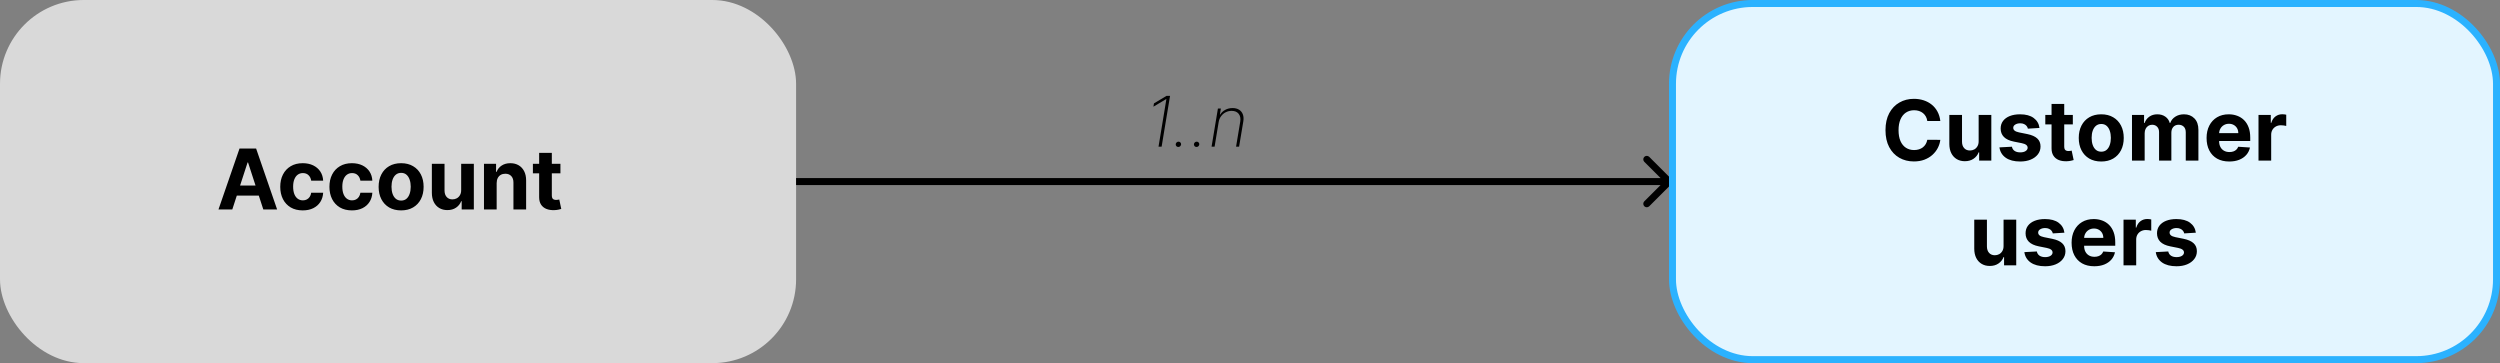
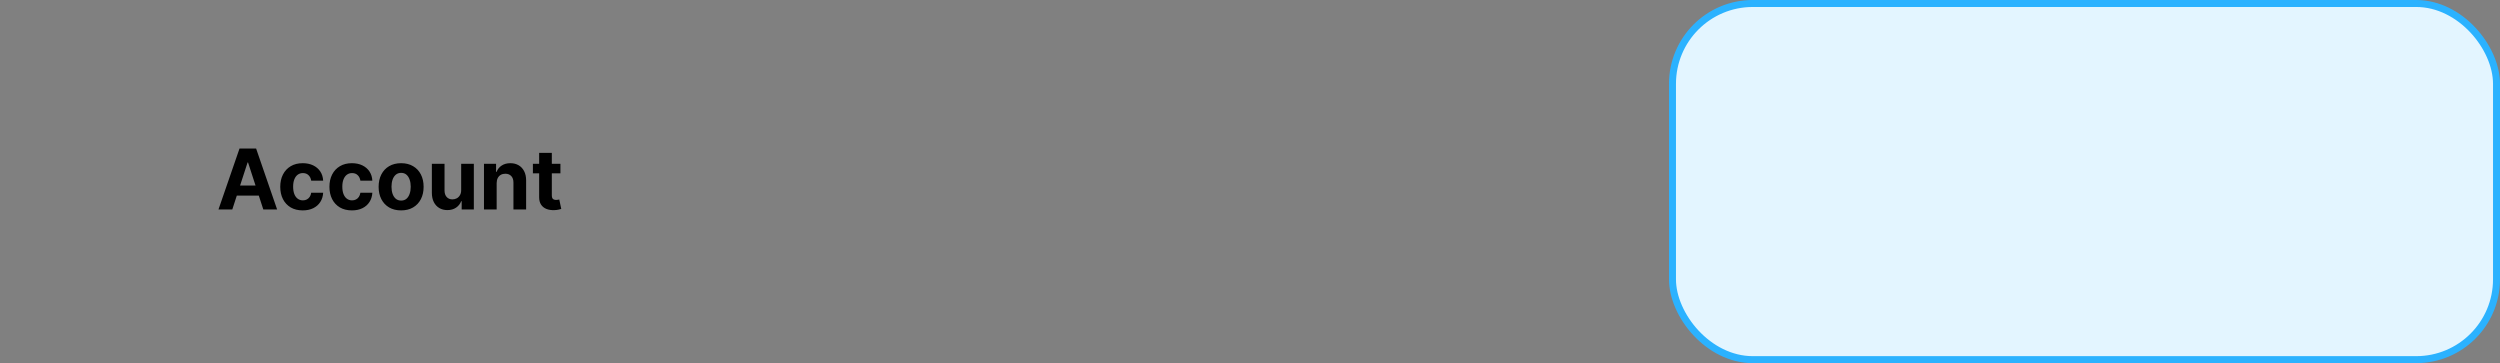
<svg xmlns="http://www.w3.org/2000/svg" width="358" height="52" viewBox="0 0 358 52" fill="none">
  <rect x="0" y="0" width="358" height="52" fill="#808080" stroke="none" />
-   <rect width="114" height="52" rx="12" fill="#D9D9D9" />
  <path d="M33.263 30H31.285L34.298 21.273H36.676L39.685 30H37.707L35.521 23.267H35.453L33.263 30ZM33.139 26.57H37.81V28.01H33.139V26.57ZM43.354 30.128C42.683 30.128 42.106 29.986 41.624 29.702C41.144 29.415 40.774 29.017 40.516 28.509C40.26 28 40.132 27.415 40.132 26.753C40.132 26.082 40.261 25.494 40.52 24.989C40.781 24.48 41.152 24.084 41.632 23.8C42.112 23.513 42.683 23.369 43.345 23.369C43.916 23.369 44.416 23.473 44.845 23.68C45.274 23.888 45.614 24.179 45.864 24.554C46.114 24.929 46.251 25.369 46.277 25.875H44.564C44.516 25.548 44.388 25.285 44.18 25.087C43.976 24.885 43.707 24.784 43.375 24.784C43.094 24.784 42.848 24.861 42.638 25.014C42.43 25.165 42.269 25.385 42.152 25.675C42.035 25.965 41.977 26.315 41.977 26.727C41.977 27.145 42.034 27.5 42.148 27.793C42.264 28.085 42.428 28.308 42.638 28.462C42.848 28.615 43.094 28.692 43.375 28.692C43.582 28.692 43.769 28.649 43.933 28.564C44.101 28.479 44.239 28.355 44.347 28.193C44.457 28.028 44.53 27.831 44.564 27.601H46.277C46.249 28.101 46.112 28.541 45.868 28.922C45.626 29.3 45.293 29.595 44.867 29.808C44.44 30.021 43.936 30.128 43.354 30.128ZM50.397 30.128C49.726 30.128 49.15 29.986 48.666 29.702C48.186 29.415 47.817 29.017 47.559 28.509C47.303 28 47.175 27.415 47.175 26.753C47.175 26.082 47.304 25.494 47.563 24.989C47.824 24.48 48.195 24.084 48.675 23.8C49.155 23.513 49.726 23.369 50.388 23.369C50.959 23.369 51.459 23.473 51.888 23.68C52.317 23.888 52.657 24.179 52.907 24.554C53.157 24.929 53.294 25.369 53.32 25.875H51.607C51.559 25.548 51.431 25.285 51.223 25.087C51.019 24.885 50.75 24.784 50.418 24.784C50.137 24.784 49.891 24.861 49.681 25.014C49.473 25.165 49.311 25.385 49.195 25.675C49.078 25.965 49.02 26.315 49.02 26.727C49.02 27.145 49.077 27.5 49.191 27.793C49.307 28.085 49.471 28.308 49.681 28.462C49.891 28.615 50.137 28.692 50.418 28.692C50.625 28.692 50.811 28.649 50.976 28.564C51.144 28.479 51.282 28.355 51.39 28.193C51.5 28.028 51.573 27.831 51.607 27.601H53.32C53.291 28.101 53.155 28.541 52.911 28.922C52.669 29.3 52.336 29.595 51.909 29.808C51.483 30.021 50.979 30.128 50.397 30.128ZM57.44 30.128C56.778 30.128 56.205 29.987 55.722 29.706C55.242 29.422 54.871 29.027 54.61 28.521C54.349 28.013 54.218 27.423 54.218 26.753C54.218 26.077 54.349 25.486 54.61 24.98C54.871 24.472 55.242 24.077 55.722 23.796C56.205 23.511 56.778 23.369 57.44 23.369C58.102 23.369 58.673 23.511 59.153 23.796C59.636 24.077 60.008 24.472 60.269 24.98C60.531 25.486 60.661 26.077 60.661 26.753C60.661 27.423 60.531 28.013 60.269 28.521C60.008 29.027 59.636 29.422 59.153 29.706C58.673 29.987 58.102 30.128 57.44 30.128ZM57.448 28.722C57.749 28.722 58.001 28.636 58.202 28.466C58.404 28.293 58.556 28.057 58.658 27.759C58.764 27.46 58.816 27.121 58.816 26.74C58.816 26.359 58.764 26.02 58.658 25.722C58.556 25.423 58.404 25.188 58.202 25.014C58.001 24.841 57.749 24.754 57.448 24.754C57.144 24.754 56.889 24.841 56.681 25.014C56.477 25.188 56.322 25.423 56.217 25.722C56.114 26.02 56.063 26.359 56.063 26.74C56.063 27.121 56.114 27.46 56.217 27.759C56.322 28.057 56.477 28.293 56.681 28.466C56.889 28.636 57.144 28.722 57.448 28.722ZM66.039 27.213V23.454H67.854V30H66.112V28.811H66.043C65.896 29.195 65.65 29.503 65.306 29.736C64.965 29.969 64.549 30.085 64.058 30.085C63.62 30.085 63.235 29.986 62.903 29.787C62.57 29.588 62.31 29.305 62.123 28.939C61.938 28.572 61.844 28.134 61.842 27.622V23.454H63.657V27.298C63.66 27.685 63.764 27.99 63.968 28.215C64.173 28.439 64.447 28.551 64.79 28.551C65.009 28.551 65.214 28.501 65.404 28.402C65.594 28.3 65.748 28.149 65.864 27.95C65.984 27.751 66.042 27.506 66.039 27.213ZM71.122 26.216V30H69.306V23.454H71.037V24.609H71.113C71.258 24.229 71.501 23.928 71.842 23.706C72.183 23.482 72.596 23.369 73.082 23.369C73.537 23.369 73.933 23.469 74.271 23.668C74.609 23.866 74.872 24.151 75.059 24.52C75.247 24.886 75.341 25.324 75.341 25.832V30H73.525V26.156C73.528 25.756 73.426 25.443 73.218 25.219C73.011 24.991 72.725 24.878 72.362 24.878C72.118 24.878 71.902 24.93 71.714 25.035C71.529 25.141 71.385 25.294 71.279 25.496C71.177 25.695 71.125 25.935 71.122 26.216ZM80.253 23.454V24.818H76.311V23.454H80.253ZM77.206 21.886H79.021V27.989C79.021 28.156 79.047 28.287 79.098 28.381C79.149 28.472 79.22 28.535 79.311 28.572C79.405 28.609 79.513 28.628 79.635 28.628C79.72 28.628 79.805 28.621 79.891 28.607C79.976 28.59 80.041 28.577 80.087 28.568L80.372 29.919C80.281 29.947 80.153 29.98 79.989 30.017C79.824 30.057 79.624 30.081 79.388 30.09C78.95 30.107 78.567 30.048 78.237 29.915C77.91 29.781 77.656 29.574 77.474 29.293C77.293 29.011 77.203 28.656 77.206 28.227V21.886Z" fill="black" />
-   <path d="M239.354 26.354C239.549 26.158 239.549 25.842 239.354 25.646L236.172 22.465C235.976 22.269 235.66 22.269 235.464 22.465C235.269 22.66 235.269 22.976 235.464 23.172L238.293 26L235.464 28.828C235.269 29.024 235.269 29.34 235.464 29.535C235.66 29.731 235.976 29.731 236.172 29.535L239.354 26.354ZM114 26.5H239V25.5H114V26.5Z" fill="black" />
-   <path d="M167.551 13.727L166.344 21H165.9L167.026 14.196H166.983L165.168 15.279L165.25 14.803L167.05 13.727H167.551ZM168.729 21.046C168.62 21.046 168.532 21.009 168.463 20.936C168.394 20.86 168.361 20.769 168.363 20.663C168.368 20.558 168.41 20.47 168.488 20.396C168.568 20.323 168.661 20.286 168.765 20.286C168.871 20.286 168.96 20.324 169.031 20.4C169.104 20.473 169.138 20.561 169.131 20.663C169.126 20.734 169.104 20.799 169.067 20.858C169.031 20.917 168.983 20.963 168.921 20.996C168.862 21.03 168.798 21.046 168.729 21.046ZM171.337 21.046C171.228 21.046 171.139 21.009 171.07 20.936C171.002 20.86 170.969 20.769 170.971 20.663C170.976 20.558 171.017 20.47 171.095 20.396C171.176 20.323 171.268 20.286 171.372 20.286C171.479 20.286 171.567 20.324 171.638 20.4C171.712 20.473 171.745 20.561 171.738 20.663C171.733 20.734 171.712 20.799 171.674 20.858C171.638 20.917 171.59 20.963 171.528 20.996C171.469 21.03 171.405 21.046 171.337 21.046ZM174.516 17.463L173.93 21H173.497L174.406 15.546H174.828L174.686 16.408H174.729C174.899 16.127 175.141 15.901 175.453 15.73C175.766 15.56 176.116 15.474 176.504 15.474C176.869 15.474 177.178 15.553 177.431 15.709C177.685 15.865 177.866 16.088 177.975 16.376C178.084 16.663 178.105 17.005 178.039 17.403L177.438 21H177.005L177.602 17.421C177.677 16.956 177.604 16.584 177.382 16.302C177.161 16.018 176.825 15.876 176.373 15.876C176.068 15.876 175.784 15.942 175.521 16.075C175.26 16.207 175.041 16.393 174.864 16.632C174.686 16.869 174.57 17.146 174.516 17.463Z" fill="black" />
  <rect x="239.5" y="0.5" width="118" height="51" rx="11.5" fill="#E3F5FF" stroke="#2BB2FF" />
-   <path d="M277.855 17.328H275.989C275.955 17.087 275.885 16.872 275.78 16.685C275.675 16.494 275.54 16.332 275.375 16.199C275.21 16.065 275.02 15.963 274.804 15.892C274.591 15.821 274.36 15.786 274.11 15.786C273.658 15.786 273.264 15.898 272.929 16.122C272.594 16.344 272.334 16.668 272.149 17.094C271.965 17.517 271.872 18.031 271.872 18.636C271.872 19.259 271.965 19.781 272.149 20.204C272.337 20.628 272.598 20.947 272.933 21.163C273.269 21.379 273.656 21.487 274.097 21.487C274.344 21.487 274.573 21.454 274.783 21.389C274.996 21.324 275.185 21.229 275.35 21.104C275.514 20.976 275.651 20.821 275.759 20.639C275.869 20.457 275.946 20.25 275.989 20.017L277.855 20.026C277.807 20.426 277.686 20.812 277.493 21.185C277.303 21.554 277.046 21.885 276.722 22.178C276.401 22.467 276.017 22.697 275.571 22.868C275.128 23.035 274.627 23.119 274.067 23.119C273.289 23.119 272.593 22.943 271.979 22.591C271.368 22.239 270.885 21.729 270.53 21.061C270.178 20.393 270.002 19.585 270.002 18.636C270.002 17.685 270.181 16.875 270.539 16.207C270.896 15.54 271.382 15.031 271.996 14.682C272.61 14.329 273.3 14.153 274.067 14.153C274.573 14.153 275.041 14.224 275.473 14.367C275.908 14.508 276.293 14.716 276.628 14.989C276.963 15.258 277.236 15.589 277.446 15.982C277.659 16.374 277.796 16.822 277.855 17.328ZM283.342 20.213V16.454H285.157V23H283.414V21.811H283.346C283.198 22.195 282.953 22.503 282.609 22.736C282.268 22.969 281.852 23.085 281.36 23.085C280.923 23.085 280.538 22.986 280.205 22.787C279.873 22.588 279.613 22.305 279.426 21.939C279.241 21.572 279.147 21.134 279.144 20.622V16.454H280.96V20.298C280.963 20.685 281.066 20.99 281.271 21.215C281.475 21.439 281.749 21.551 282.093 21.551C282.312 21.551 282.517 21.501 282.707 21.402C282.897 21.3 283.051 21.149 283.167 20.95C283.286 20.751 283.345 20.506 283.342 20.213ZM292.055 18.321L290.393 18.423C290.365 18.281 290.304 18.153 290.21 18.04C290.116 17.923 289.993 17.831 289.839 17.763C289.689 17.692 289.508 17.656 289.298 17.656C289.017 17.656 288.78 17.716 288.586 17.835C288.393 17.952 288.297 18.108 288.297 18.304C288.297 18.46 288.359 18.592 288.484 18.7C288.609 18.808 288.824 18.895 289.128 18.96L290.312 19.199C290.949 19.329 291.423 19.54 291.736 19.829C292.048 20.119 292.204 20.5 292.204 20.972C292.204 21.401 292.078 21.777 291.825 22.101C291.575 22.425 291.231 22.678 290.794 22.859C290.359 23.038 289.858 23.128 289.29 23.128C288.423 23.128 287.733 22.947 287.219 22.587C286.707 22.223 286.407 21.729 286.319 21.104L288.105 21.01C288.159 21.274 288.29 21.476 288.497 21.615C288.704 21.751 288.97 21.82 289.294 21.82C289.612 21.82 289.868 21.759 290.061 21.636C290.257 21.511 290.356 21.351 290.359 21.155C290.356 20.99 290.287 20.855 290.15 20.75C290.014 20.642 289.804 20.56 289.52 20.503L288.386 20.277C287.747 20.149 287.271 19.928 286.959 19.612C286.649 19.297 286.494 18.895 286.494 18.406C286.494 17.986 286.608 17.624 286.835 17.32C287.065 17.016 287.388 16.781 287.802 16.616C288.22 16.452 288.709 16.369 289.268 16.369C290.095 16.369 290.746 16.544 291.22 16.893C291.697 17.243 291.976 17.719 292.055 18.321ZM296.829 16.454V17.818H292.887V16.454H296.829ZM293.782 14.886H295.597V20.989C295.597 21.156 295.623 21.287 295.674 21.381C295.725 21.472 295.796 21.535 295.887 21.572C295.981 21.609 296.089 21.628 296.211 21.628C296.296 21.628 296.382 21.621 296.467 21.607C296.552 21.59 296.617 21.577 296.663 21.568L296.948 22.919C296.857 22.947 296.73 22.98 296.565 23.017C296.4 23.057 296.2 23.081 295.964 23.09C295.526 23.107 295.143 23.048 294.813 22.915C294.487 22.781 294.232 22.574 294.051 22.293C293.869 22.011 293.779 21.656 293.782 21.227V14.886ZM300.899 23.128C300.237 23.128 299.664 22.987 299.181 22.706C298.701 22.422 298.33 22.027 298.069 21.521C297.808 21.013 297.677 20.423 297.677 19.753C297.677 19.077 297.808 18.486 298.069 17.98C298.33 17.472 298.701 17.077 299.181 16.796C299.664 16.511 300.237 16.369 300.899 16.369C301.561 16.369 302.132 16.511 302.612 16.796C303.095 17.077 303.467 17.472 303.728 17.98C303.99 18.486 304.12 19.077 304.12 19.753C304.12 20.423 303.99 21.013 303.728 21.521C303.467 22.027 303.095 22.422 302.612 22.706C302.132 22.987 301.561 23.128 300.899 23.128ZM300.907 21.722C301.208 21.722 301.46 21.636 301.661 21.466C301.863 21.293 302.015 21.057 302.117 20.759C302.222 20.46 302.275 20.121 302.275 19.74C302.275 19.359 302.222 19.02 302.117 18.722C302.015 18.423 301.863 18.188 301.661 18.014C301.46 17.841 301.208 17.754 300.907 17.754C300.603 17.754 300.347 17.841 300.14 18.014C299.936 18.188 299.781 18.423 299.676 18.722C299.573 19.02 299.522 19.359 299.522 19.74C299.522 20.121 299.573 20.46 299.676 20.759C299.781 21.057 299.936 21.293 300.14 21.466C300.347 21.636 300.603 21.722 300.907 21.722ZM305.301 23V16.454H307.031V17.609H307.107C307.244 17.226 307.471 16.923 307.789 16.702C308.107 16.48 308.488 16.369 308.931 16.369C309.38 16.369 309.762 16.482 310.078 16.706C310.393 16.928 310.603 17.229 310.708 17.609H310.776C310.91 17.234 311.151 16.935 311.501 16.71C311.853 16.483 312.269 16.369 312.749 16.369C313.36 16.369 313.856 16.564 314.237 16.953C314.62 17.34 314.812 17.888 314.812 18.598V23H313.001V18.956C313.001 18.592 312.904 18.32 312.711 18.138C312.518 17.956 312.276 17.865 311.987 17.865C311.657 17.865 311.4 17.97 311.215 18.18C311.031 18.388 310.938 18.662 310.938 19.003V23H309.178V18.918C309.178 18.597 309.086 18.341 308.901 18.151C308.72 17.96 308.48 17.865 308.181 17.865C307.98 17.865 307.798 17.916 307.636 18.018C307.477 18.118 307.35 18.259 307.257 18.44C307.163 18.619 307.116 18.829 307.116 19.071V23H305.301ZM319.229 23.128C318.556 23.128 317.976 22.991 317.49 22.719C317.007 22.443 316.635 22.054 316.374 21.551C316.112 21.046 315.982 20.447 315.982 19.757C315.982 19.084 316.112 18.493 316.374 17.984C316.635 17.476 317.003 17.079 317.477 16.796C317.955 16.511 318.514 16.369 319.156 16.369C319.588 16.369 319.99 16.439 320.362 16.578C320.737 16.715 321.064 16.921 321.343 17.196C321.624 17.472 321.843 17.818 321.999 18.236C322.155 18.651 322.233 19.136 322.233 19.693V20.192H316.706V19.067H320.524C320.524 18.805 320.468 18.574 320.354 18.372C320.24 18.171 320.083 18.013 319.881 17.899C319.682 17.783 319.45 17.724 319.186 17.724C318.911 17.724 318.666 17.788 318.453 17.916C318.243 18.041 318.078 18.21 317.959 18.423C317.84 18.634 317.779 18.868 317.776 19.126V20.196C317.776 20.52 317.835 20.8 317.955 21.035C318.077 21.271 318.249 21.453 318.47 21.581C318.692 21.709 318.955 21.773 319.259 21.773C319.46 21.773 319.645 21.744 319.813 21.688C319.98 21.631 320.124 21.546 320.243 21.432C320.362 21.318 320.453 21.179 320.516 21.014L322.195 21.125C322.11 21.528 321.935 21.881 321.671 22.182C321.409 22.48 321.071 22.713 320.656 22.881C320.244 23.046 319.769 23.128 319.229 23.128ZM323.418 23V16.454H325.178V17.597H325.246C325.365 17.19 325.566 16.884 325.847 16.676C326.128 16.466 326.452 16.361 326.818 16.361C326.909 16.361 327.007 16.366 327.112 16.378C327.218 16.389 327.31 16.405 327.389 16.425V18.035C327.304 18.01 327.186 17.987 327.036 17.967C326.885 17.947 326.747 17.938 326.622 17.938C326.355 17.938 326.117 17.996 325.906 18.112C325.699 18.226 325.534 18.385 325.412 18.59C325.293 18.794 325.233 19.03 325.233 19.297V23H323.418ZM286.91 35.213V31.454H288.725V38H286.983V36.811H286.914C286.767 37.195 286.521 37.503 286.177 37.736C285.836 37.969 285.42 38.085 284.929 38.085C284.491 38.085 284.106 37.986 283.774 37.787C283.441 37.588 283.181 37.305 282.994 36.939C282.809 36.572 282.716 36.133 282.713 35.622V31.454H284.528V35.298C284.531 35.685 284.635 35.99 284.839 36.215C285.044 36.439 285.318 36.551 285.662 36.551C285.88 36.551 286.085 36.501 286.275 36.402C286.466 36.3 286.619 36.149 286.735 35.95C286.855 35.751 286.913 35.506 286.91 35.213ZM295.624 33.321L293.962 33.423C293.933 33.281 293.872 33.153 293.778 33.04C293.685 32.923 293.561 32.831 293.408 32.763C293.257 32.692 293.077 32.656 292.866 32.656C292.585 32.656 292.348 32.716 292.155 32.835C291.962 32.952 291.865 33.108 291.865 33.304C291.865 33.46 291.928 33.592 292.053 33.7C292.178 33.808 292.392 33.895 292.696 33.96L293.881 34.199C294.517 34.33 294.991 34.54 295.304 34.83C295.616 35.119 295.773 35.5 295.773 35.972C295.773 36.401 295.646 36.777 295.393 37.101C295.143 37.425 294.8 37.678 294.362 37.859C293.928 38.038 293.426 38.128 292.858 38.128C291.991 38.128 291.301 37.947 290.787 37.587C290.276 37.223 289.976 36.729 289.888 36.104L291.673 36.01C291.727 36.274 291.858 36.476 292.065 36.615C292.273 36.751 292.538 36.82 292.862 36.82C293.18 36.82 293.436 36.758 293.629 36.636C293.825 36.511 293.925 36.351 293.928 36.155C293.925 35.99 293.855 35.855 293.719 35.75C293.582 35.642 293.372 35.56 293.088 35.503L291.955 35.277C291.315 35.149 290.839 34.928 290.527 34.612C290.217 34.297 290.062 33.895 290.062 33.406C290.062 32.986 290.176 32.624 290.403 32.32C290.634 32.016 290.956 31.781 291.371 31.616C291.788 31.452 292.277 31.369 292.837 31.369C293.663 31.369 294.314 31.544 294.788 31.893C295.266 32.243 295.544 32.719 295.624 33.321ZM299.899 38.128C299.225 38.128 298.646 37.992 298.16 37.719C297.677 37.443 297.305 37.054 297.044 36.551C296.782 36.045 296.652 35.447 296.652 34.757C296.652 34.084 296.782 33.493 297.044 32.984C297.305 32.476 297.673 32.08 298.147 31.796C298.625 31.511 299.184 31.369 299.826 31.369C300.258 31.369 300.66 31.439 301.032 31.578C301.407 31.715 301.734 31.921 302.012 32.196C302.294 32.472 302.512 32.818 302.669 33.236C302.825 33.651 302.903 34.136 302.903 34.693V35.192H297.376V34.067H301.194C301.194 33.805 301.137 33.574 301.024 33.372C300.91 33.17 300.752 33.013 300.551 32.899C300.352 32.783 300.12 32.724 299.856 32.724C299.581 32.724 299.336 32.788 299.123 32.916C298.913 33.041 298.748 33.21 298.629 33.423C298.51 33.633 298.449 33.868 298.446 34.126V35.196C298.446 35.52 298.505 35.8 298.625 36.035C298.747 36.271 298.919 36.453 299.14 36.581C299.362 36.709 299.625 36.773 299.929 36.773C300.13 36.773 300.315 36.744 300.483 36.688C300.65 36.631 300.794 36.545 300.913 36.432C301.032 36.318 301.123 36.179 301.186 36.014L302.865 36.125C302.779 36.528 302.605 36.881 302.341 37.182C302.079 37.48 301.741 37.713 301.326 37.881C300.914 38.045 300.439 38.128 299.899 38.128ZM304.088 38V31.454H305.848V32.597H305.916C306.035 32.19 306.235 31.884 306.517 31.676C306.798 31.466 307.122 31.361 307.488 31.361C307.579 31.361 307.677 31.366 307.782 31.378C307.887 31.389 307.98 31.405 308.059 31.425V33.035C307.974 33.01 307.856 32.987 307.706 32.967C307.555 32.947 307.417 32.938 307.292 32.938C307.025 32.938 306.787 32.996 306.576 33.112C306.369 33.226 306.204 33.385 306.082 33.59C305.963 33.794 305.903 34.03 305.903 34.297V38H304.088ZM314.444 33.321L312.782 33.423C312.754 33.281 312.692 33.153 312.599 33.04C312.505 32.923 312.381 32.831 312.228 32.763C312.077 32.692 311.897 32.656 311.687 32.656C311.406 32.656 311.168 32.716 310.975 32.835C310.782 32.952 310.685 33.108 310.685 33.304C310.685 33.46 310.748 33.592 310.873 33.7C310.998 33.808 311.212 33.895 311.516 33.96L312.701 34.199C313.337 34.33 313.812 34.54 314.124 34.83C314.437 35.119 314.593 35.5 314.593 35.972C314.593 36.401 314.467 36.777 314.214 37.101C313.964 37.425 313.62 37.678 313.183 37.859C312.748 38.038 312.246 38.128 311.678 38.128C310.812 38.128 310.121 37.947 309.607 37.587C309.096 37.223 308.796 36.729 308.708 36.104L310.494 36.01C310.548 36.274 310.678 36.476 310.886 36.615C311.093 36.751 311.359 36.82 311.683 36.82C312.001 36.82 312.256 36.758 312.45 36.636C312.646 36.511 312.745 36.351 312.748 36.155C312.745 35.99 312.675 35.855 312.539 35.75C312.403 35.642 312.192 35.56 311.908 35.503L310.775 35.277C310.136 35.149 309.66 34.928 309.347 34.612C309.038 34.297 308.883 33.895 308.883 33.406C308.883 32.986 308.996 32.624 309.224 32.32C309.454 32.016 309.776 31.781 310.191 31.616C310.609 31.452 311.097 31.369 311.657 31.369C312.484 31.369 313.134 31.544 313.609 31.893C314.086 32.243 314.364 32.719 314.444 33.321Z" fill="black" />
</svg>